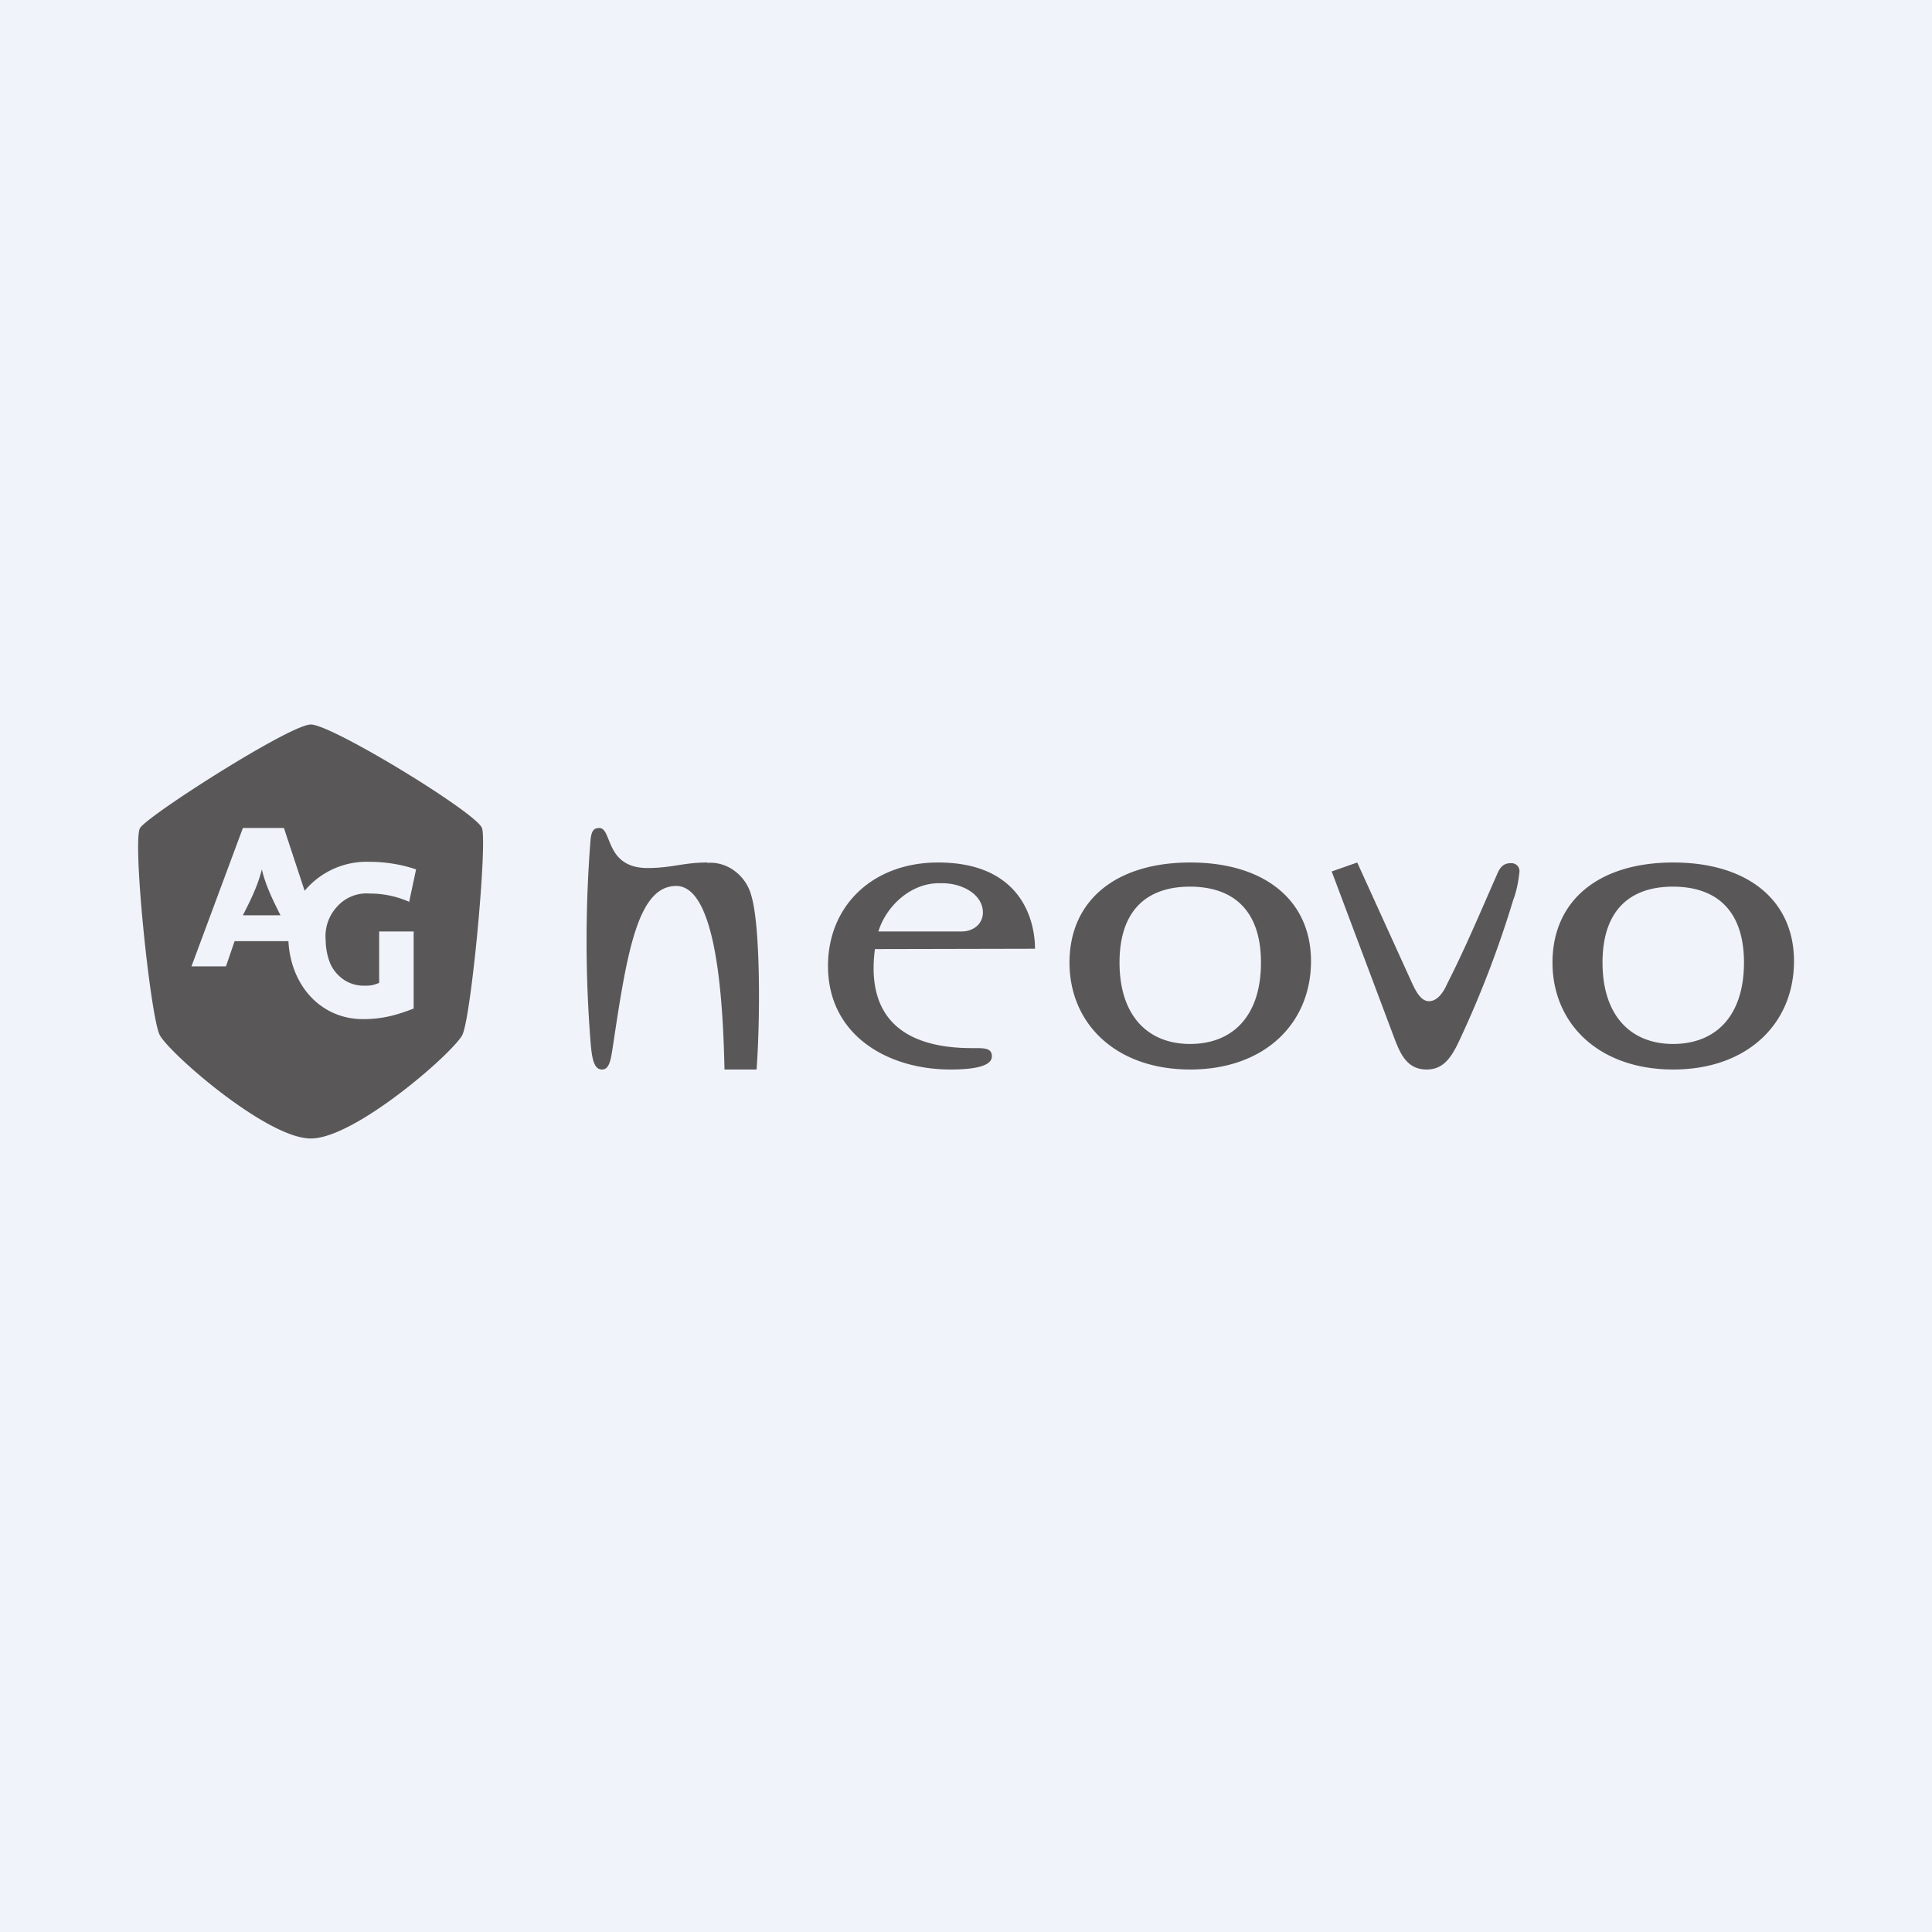
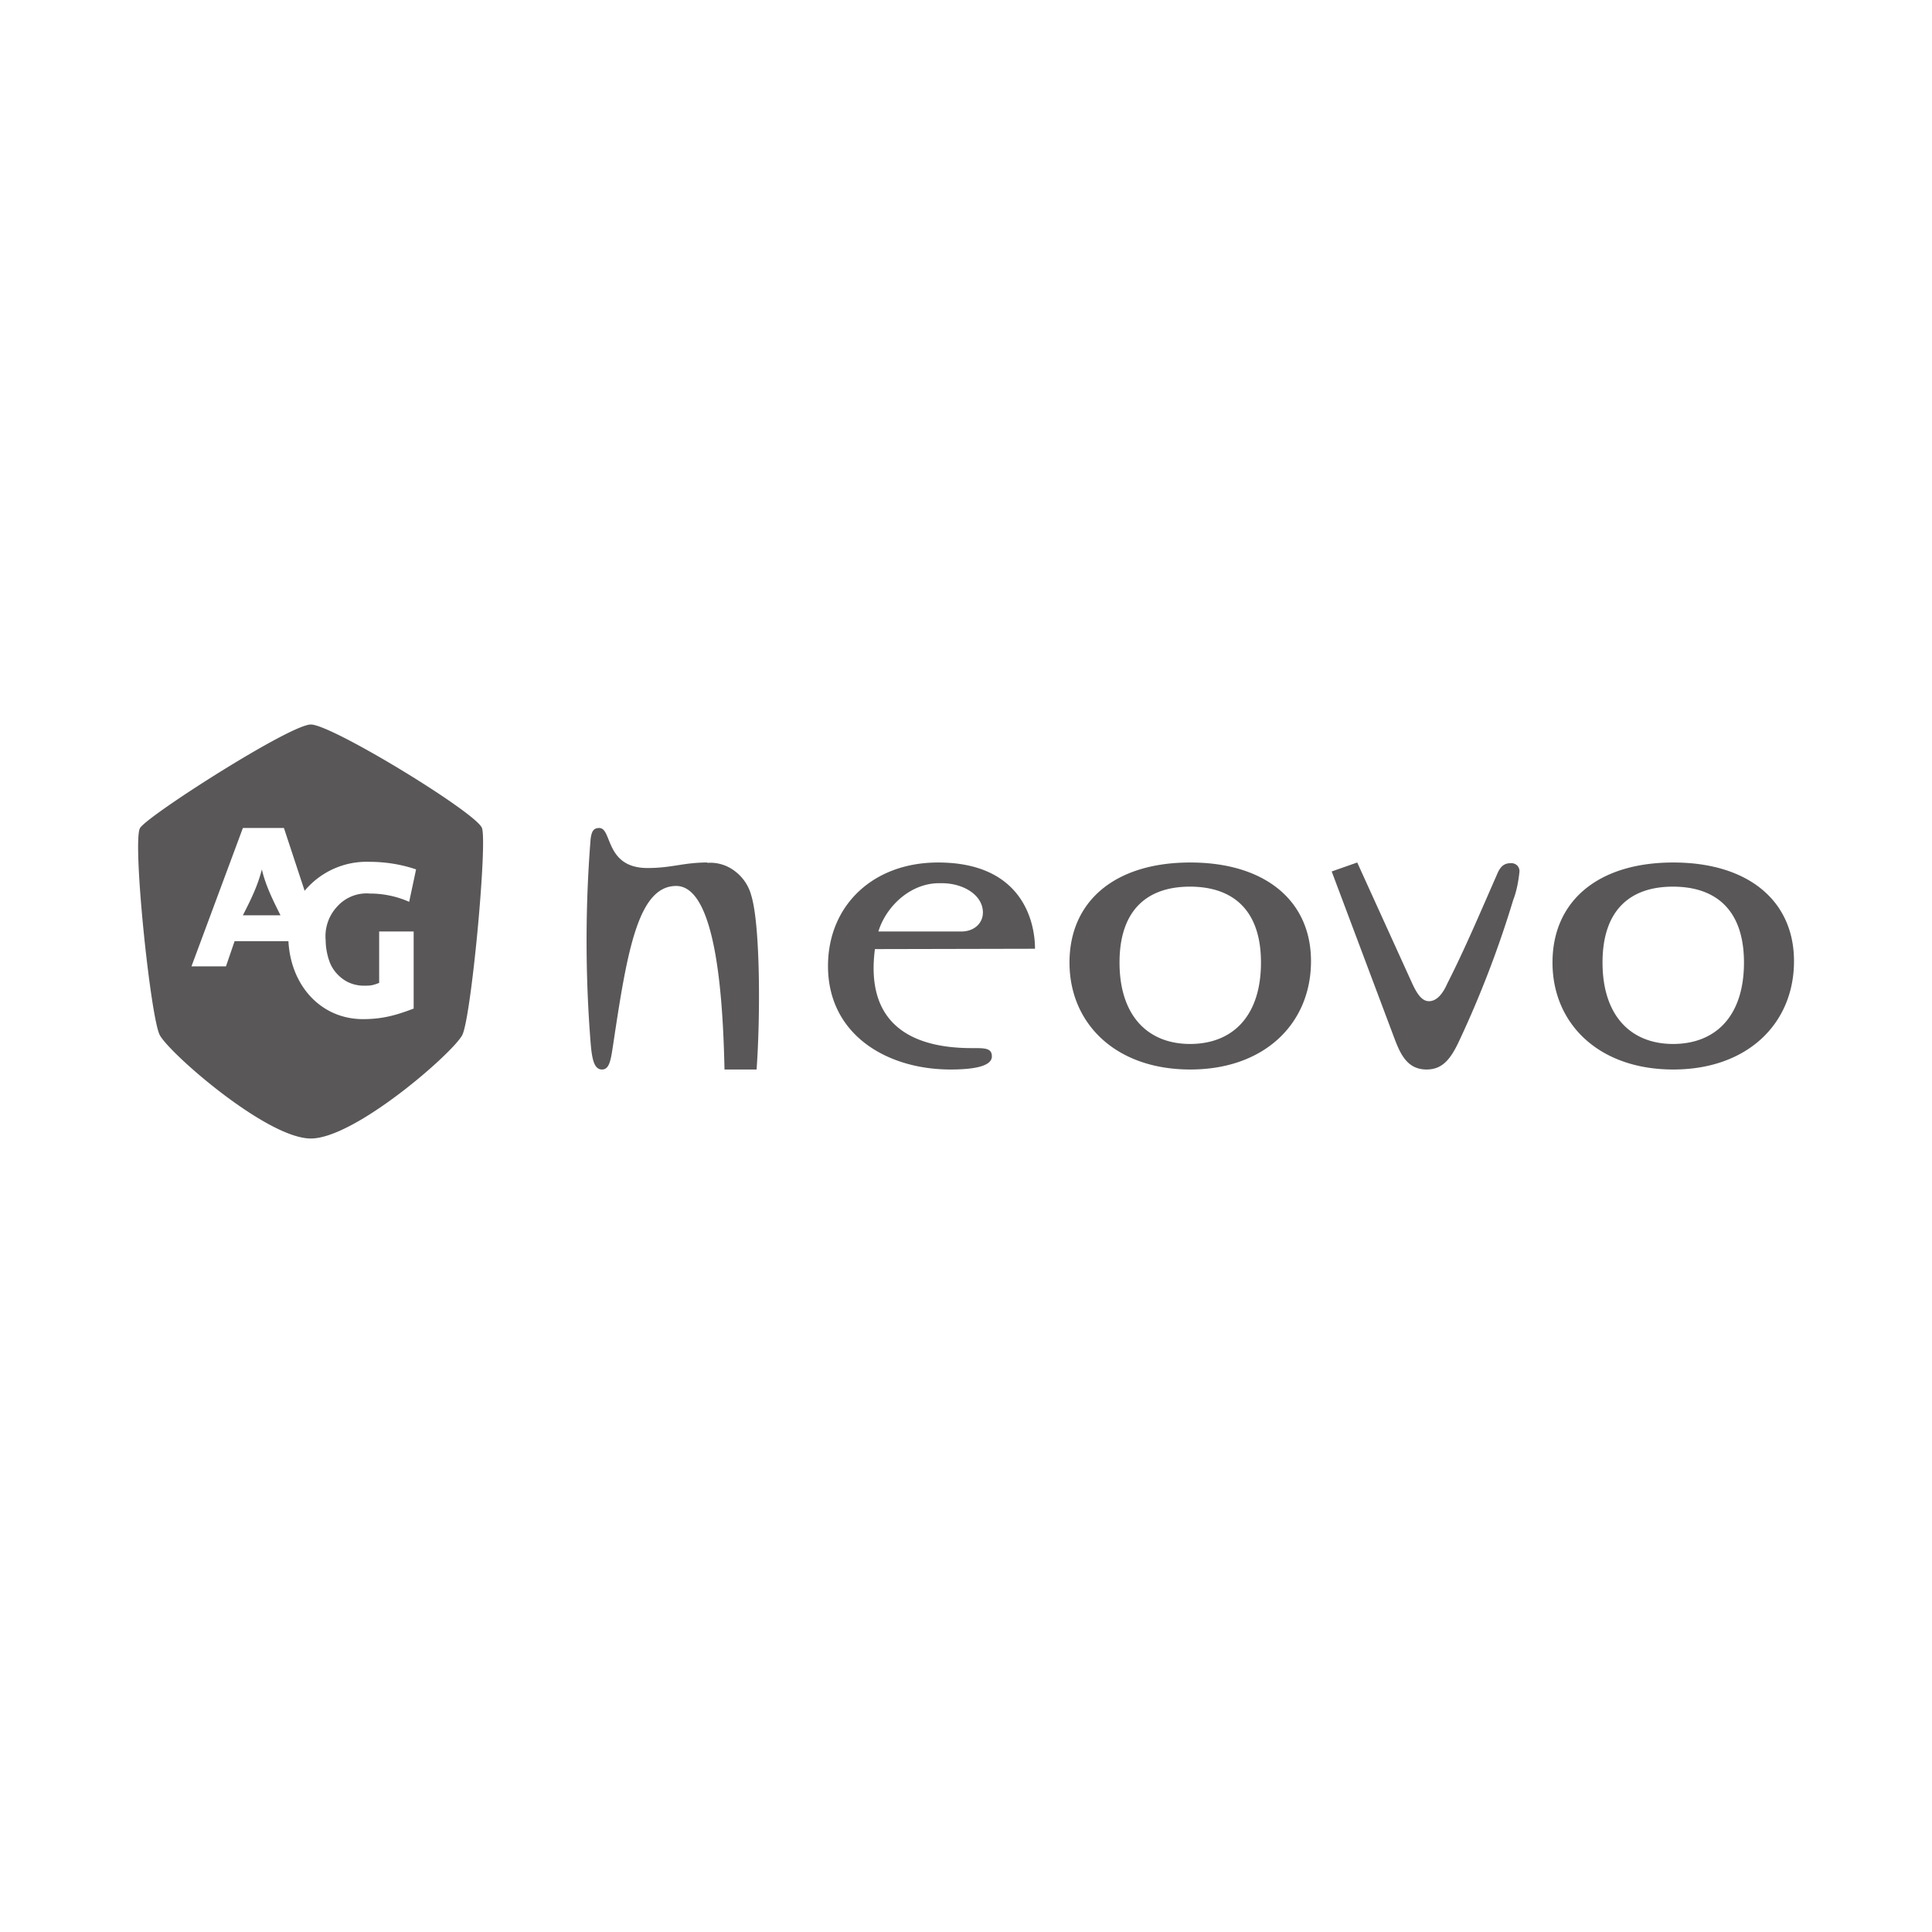
<svg xmlns="http://www.w3.org/2000/svg" width="56" height="56" viewBox="0 0 56 56">
-   <path fill="#F0F3FA" d="M0 0h56v56H0z" />
  <path d="M43.79 25.02c-.18 0-.3.08-.4.33-.45 1.02-.92 2.14-1.44 3.16-.14.32-.32.51-.53.51-.2 0-.34-.2-.48-.5L39.34 25l-.74.26 1.83 4.87c.17.44.37.87.92.87.46 0 .7-.3.95-.84a30.18 30.18 0 0 0 1.56-4.07c.1-.26.15-.53.18-.8a.24.24 0 0 0-.06-.2.25.25 0 0 0-.2-.07ZM34.5 25c-2.17 0-3.5 1.11-3.5 2.9 0 1.77 1.34 3.1 3.5 3.1 2.15 0 3.5-1.33 3.5-3.14C38 26.1 36.66 25 34.5 25Zm0 5.26c-1.25 0-2.05-.84-2.05-2.36s.8-2.2 2.04-2.2c1.25 0 2.06.68 2.06 2.2 0 1.53-.8 2.36-2.06 2.36ZM48.5 25c-2.17 0-3.5 1.11-3.5 2.9 0 1.77 1.34 3.1 3.5 3.1 2.15 0 3.5-1.33 3.5-3.14C52 26.1 50.66 25 48.5 25Zm0 5.26c-1.25 0-2.05-.84-2.05-2.36s.8-2.2 2.04-2.2c1.25 0 2.06.68 2.06 2.2 0 1.53-.8 2.36-2.06 2.36ZM30 27.5c0-.8-.38-2.5-2.81-2.5C25.3 25 24 26.25 24 28c0 2 1.72 3 3.55 3 .77 0 1.2-.12 1.2-.38 0-.25-.22-.24-.58-.24-1.88 0-3.08-.8-2.81-2.87L30 27.5Zm-2.7-1.9c.62 0 1.19.34 1.19.85 0 .3-.24.55-.63.55h-2.4c.22-.72.92-1.4 1.76-1.4h.08ZM20.5 25c-.69 0-1.03.16-1.73.16-1.24 0-1.02-1.16-1.4-1.16-.17 0-.22.1-.25.31a37.25 37.25 0 0 0 0 5.92c.04.5.11.77.33.77.23 0 .26-.32.33-.77.4-2.67.72-4.55 1.82-4.55 1.2 0 1.36 3.5 1.4 5.32h.93c.11-1.5.11-4.16-.15-5.03a1.3 1.3 0 0 0-.48-.72 1.17 1.17 0 0 0-.8-.24ZM9.01 21c-.6 0-4.73 2.64-4.95 3-.23.36.3 5.48.57 6 .27.52 3.1 3 4.38 3 1.28 0 4.12-2.48 4.39-3 .26-.52.73-5.56.57-6-.16-.44-4.35-3-4.96-3ZM12 29.23c-.52.2-.92.31-1.48.31-1.2 0-2.09-.95-2.16-2.26H6.8l-.25.73h-1L7.04 24h1.19l.6 1.82a2.34 2.34 0 0 1 1.87-.84c.46 0 .92.07 1.36.22l-.2.94a2.8 2.8 0 0 0-1.14-.24 1.14 1.14 0 0 0-.94.37 1.26 1.26 0 0 0-.34.99c0 .17.03.35.08.52l.03.09c.08.22.23.4.42.53.18.12.4.18.63.17.17 0 .23-.02.39-.08V27h1v2.23ZM7.59 25.2c-.12.48-.33.9-.55 1.33h1.09c-.22-.44-.43-.86-.54-1.33Z" fill="#595758" />
</svg>